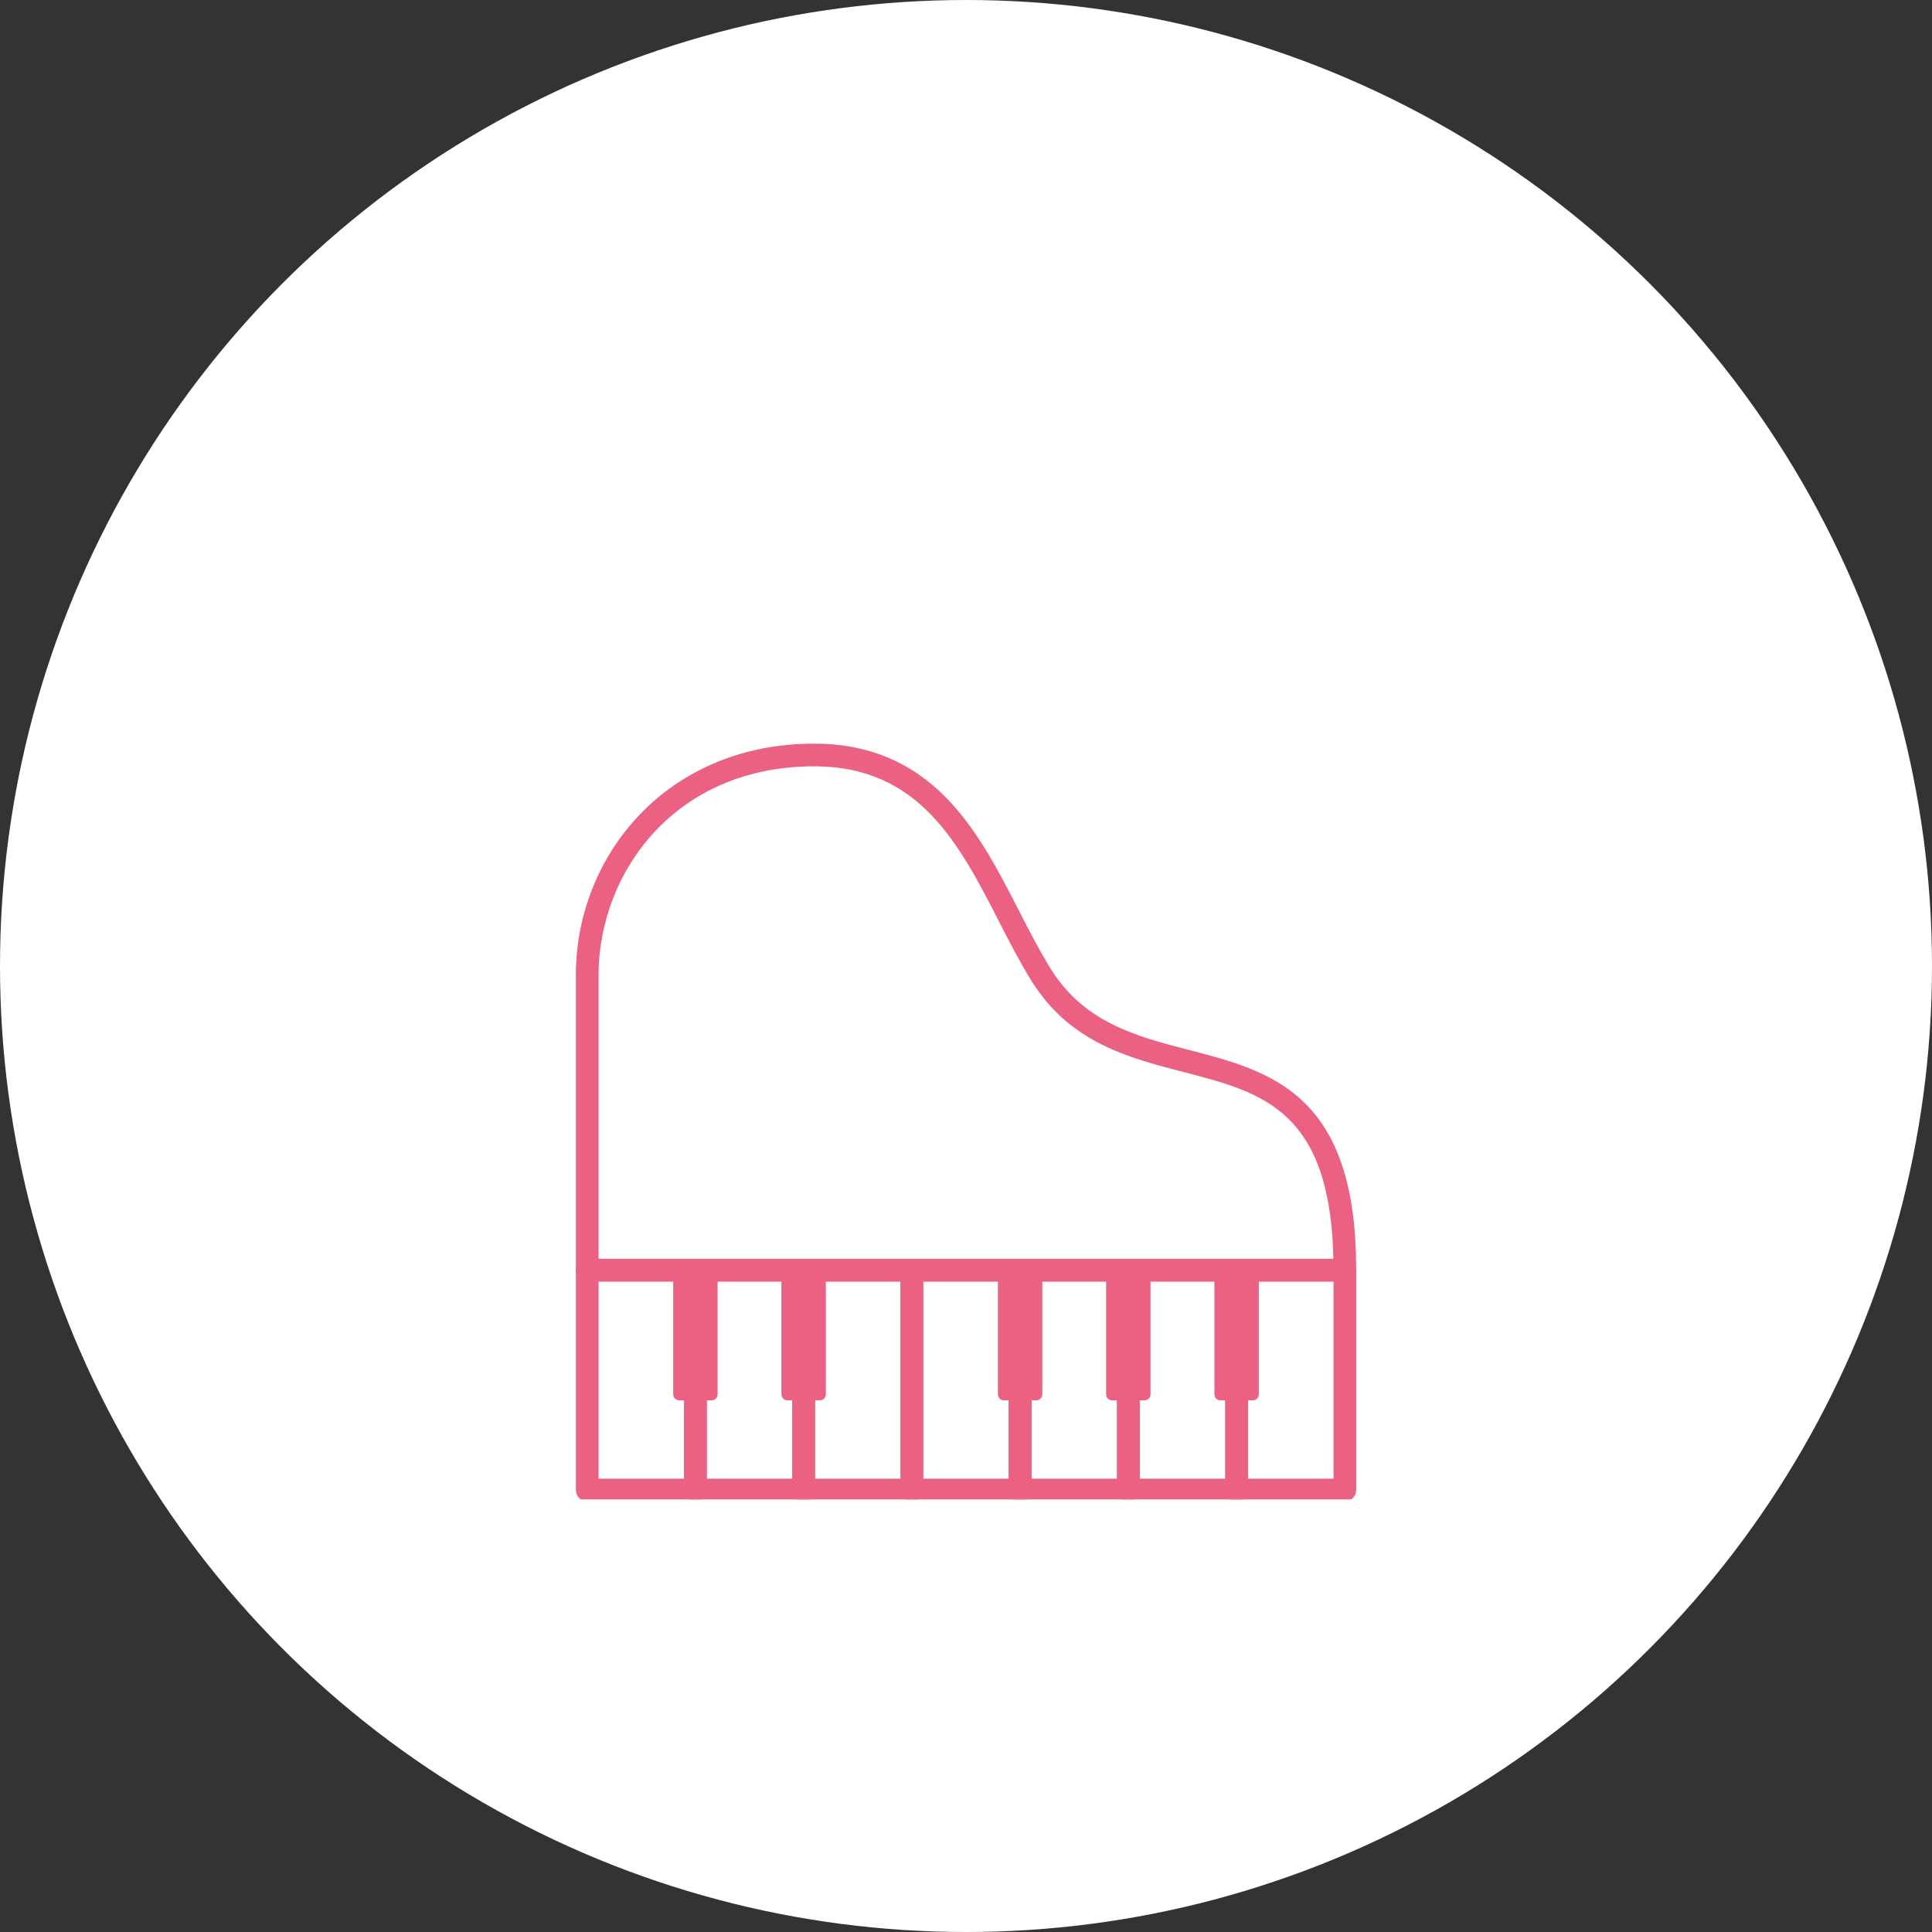
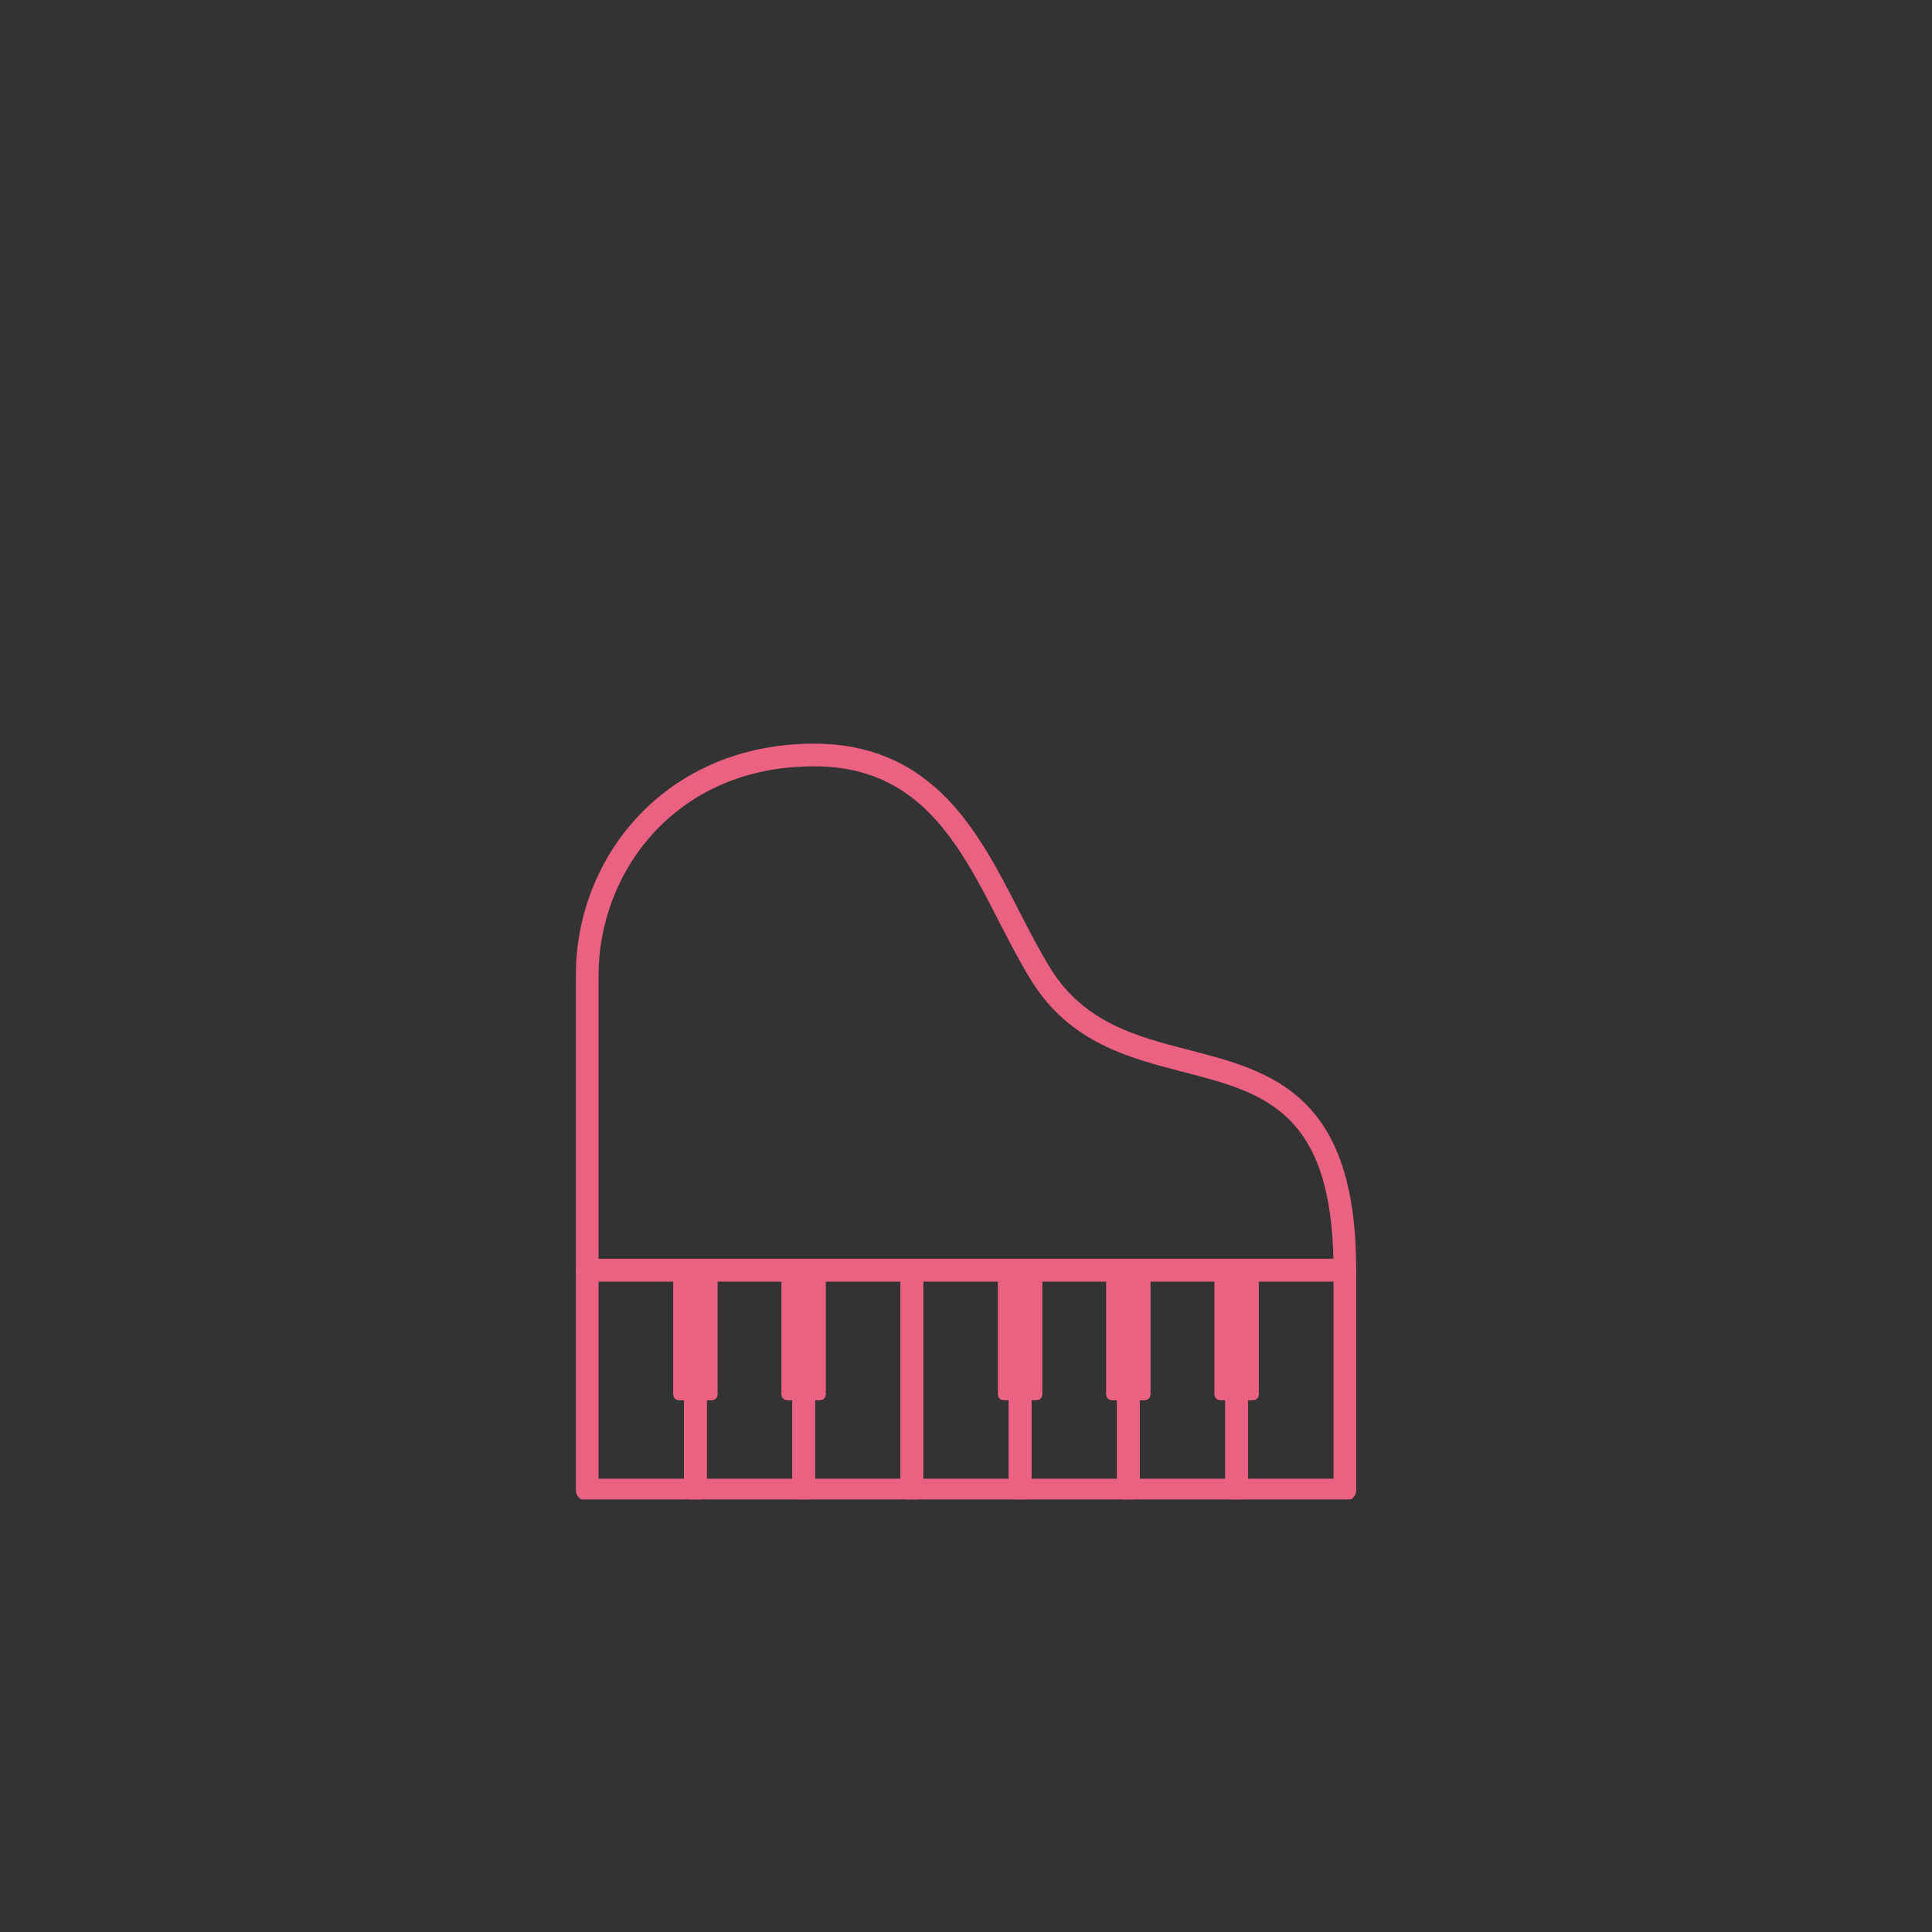
<svg xmlns="http://www.w3.org/2000/svg" width="158" height="158" viewBox="0 0 158 158" fill="none">
  <rect x="0" y="0" width="158" height="158" fill="#333333" stroke="none" />
-   <circle cx="79" cy="79" r="79" fill="white" />
  <g clip-path="url(#clip0_1482_6105)">
    <path d="M109.983 104.365H48.024C47.753 104.365 47.534 104.146 47.534 103.876V79.732C47.534 77.369 47.974 75.057 48.841 72.86C49.717 70.641 50.984 68.653 52.61 66.949C54.306 65.171 56.326 63.778 58.611 62.809C61.046 61.777 63.729 61.254 66.585 61.254C70.829 61.254 74.274 62.675 77.116 65.599C79.594 68.15 81.303 71.482 82.955 74.705C83.825 76.401 84.647 78.003 85.563 79.472C88.409 84.038 92.851 85.187 97.145 86.297C100.433 87.148 103.833 88.027 106.335 90.459C107.686 91.773 108.675 93.418 109.357 95.489C110.108 97.769 110.472 100.512 110.472 103.875C110.472 104.145 110.254 104.363 109.984 104.363L109.983 104.365ZM48.512 103.387H109.491C109.427 97.533 108.203 93.64 105.653 91.162C103.336 88.91 100.21 88.102 96.9 87.245C92.419 86.086 87.785 84.888 84.732 79.991C83.794 78.486 82.963 76.866 82.084 75.151C78.828 68.8 75.461 62.232 66.585 62.232C54.846 62.232 48.512 71.248 48.512 79.732V103.387Z" fill="#EA6182" stroke="#EA6182" stroke-width="0.877" />
    <path d="M56.874 122.341H48.023C47.753 122.341 47.534 122.123 47.534 121.853V103.876C47.534 103.606 47.753 103.388 48.023 103.388H56.874C57.145 103.388 57.363 103.606 57.363 103.876V121.853C57.363 122.123 57.145 122.341 56.874 122.341ZM48.512 121.364H56.386V104.365H48.512V121.364Z" fill="#EA6182" stroke="#EA6182" stroke-width="0.877" />
    <path d="M65.724 122.341H56.872C56.602 122.341 56.384 122.123 56.384 121.853V103.876C56.384 103.606 56.602 103.388 56.872 103.388H65.724C65.994 103.388 66.213 103.606 66.213 103.876V121.853C66.213 122.123 65.994 122.341 65.724 122.341ZM57.362 121.364H65.236V104.365H57.362V121.364Z" fill="#EA6182" stroke="#EA6182" stroke-width="0.877" />
    <path d="M74.573 122.341H65.722C65.451 122.341 65.233 122.123 65.233 121.853V103.876C65.233 103.606 65.451 103.388 65.722 103.388H74.573C74.843 103.388 75.062 103.606 75.062 103.876V121.853C75.062 122.123 74.843 122.341 74.573 122.341ZM66.211 121.364H74.085V104.365H66.211V121.364Z" fill="#EA6182" stroke="#EA6182" stroke-width="0.877" />
    <path d="M83.422 122.341H74.571C74.301 122.341 74.082 122.123 74.082 121.853V103.876C74.082 103.606 74.301 103.388 74.571 103.388H83.422C83.692 103.388 83.911 103.606 83.911 103.876V121.853C83.911 122.123 83.692 122.341 83.422 122.341ZM75.06 121.364H82.934V104.365H75.06V121.364Z" fill="#EA6182" stroke="#EA6182" stroke-width="0.877" />
    <path d="M92.279 122.341H83.427C83.157 122.341 82.939 122.123 82.939 121.853V103.876C82.939 103.606 83.157 103.388 83.427 103.388H92.279C92.549 103.388 92.767 103.606 92.767 103.876V121.853C92.767 122.123 92.549 122.341 92.279 122.341ZM83.916 121.364H91.789V104.365H83.916V121.364Z" fill="#EA6182" stroke="#EA6182" stroke-width="0.877" />
    <path d="M101.128 122.341H92.276C92.006 122.341 91.788 122.123 91.788 121.853V103.876C91.788 103.606 92.006 103.388 92.276 103.388H101.128C101.398 103.388 101.616 103.606 101.616 103.876V121.853C101.616 122.123 101.398 122.341 101.128 122.341ZM92.766 121.364H100.639V104.365H92.766V121.364Z" fill="#EA6182" stroke="#EA6182" stroke-width="0.877" />
    <path d="M109.984 122.341H101.133C100.863 122.341 100.644 122.123 100.644 121.853V103.876C100.644 103.606 100.863 103.388 101.133 103.388H109.984C110.254 103.388 110.473 103.606 110.473 103.876V121.853C110.473 122.123 110.254 122.341 109.984 122.341ZM101.622 121.364H109.496V104.365H101.622V121.364Z" fill="#EA6182" stroke="#EA6182" stroke-width="0.877" />
    <path d="M58.196 103.876H55.541V114.03H58.196V103.876Z" fill="#EA6182" />
    <path d="M58.198 114.519H55.543C55.273 114.519 55.055 114.301 55.055 114.031V103.876C55.055 103.606 55.273 103.388 55.543 103.388H58.198C58.468 103.388 58.687 103.606 58.687 103.876V114.031C58.687 114.301 58.468 114.519 58.198 114.519ZM56.032 113.541H57.709V104.365H56.032V113.541Z" fill="#EA6182" />
    <path d="M67.046 103.876H64.391V114.03H67.046V103.876Z" fill="#EA6182" />
    <path d="M67.048 114.519H64.393C64.123 114.519 63.904 114.301 63.904 114.031V103.876C63.904 103.606 64.123 103.388 64.393 103.388H67.048C67.318 103.388 67.537 103.606 67.537 103.876V114.031C67.537 114.301 67.318 114.519 67.048 114.519ZM64.882 113.541H66.559V104.365H64.882V113.541Z" fill="#EA6182" />
-     <path d="M84.758 103.876H82.103V114.03H84.758V103.876Z" fill="#EA6182" />
+     <path d="M84.758 103.876H82.103H84.758V103.876Z" fill="#EA6182" />
    <path d="M84.753 114.519H82.098C81.828 114.519 81.609 114.301 81.609 114.031V103.876C81.609 103.606 81.828 103.388 82.098 103.388H84.753C85.023 103.388 85.242 103.606 85.242 103.876V114.031C85.242 114.301 85.023 114.519 84.753 114.519ZM82.587 113.541H84.264V104.365H82.587V113.541Z" fill="#EA6182" />
    <path d="M93.607 103.876H90.952V114.03H93.607V103.876Z" fill="#EA6182" />
    <path d="M93.603 114.519H90.948C90.678 114.519 90.459 114.301 90.459 114.031V103.876C90.459 103.606 90.678 103.388 90.948 103.388H93.603C93.873 103.388 94.091 103.606 94.091 103.876V114.031C94.091 114.301 93.873 114.519 93.603 114.519ZM91.436 113.541H93.114V104.365H91.436V113.541Z" fill="#EA6182" />
    <path d="M102.456 103.876H99.801V114.03H102.456V103.876Z" fill="#EA6182" />
    <path d="M102.459 114.519H99.803C99.534 114.519 99.315 114.301 99.315 114.031V103.876C99.315 103.606 99.534 103.388 99.803 103.388H102.459C102.729 103.388 102.947 103.606 102.947 103.876V114.031C102.947 114.301 102.729 114.519 102.459 114.519ZM100.292 113.541H101.969V104.365H100.292V113.541Z" fill="#EA6182" />
  </g>
  <defs>
    <clipPath id="clip0_1482_6105">
      <rect width="64" height="62.247" fill="white" transform="translate(47 60.377)" />
    </clipPath>
  </defs>
</svg>